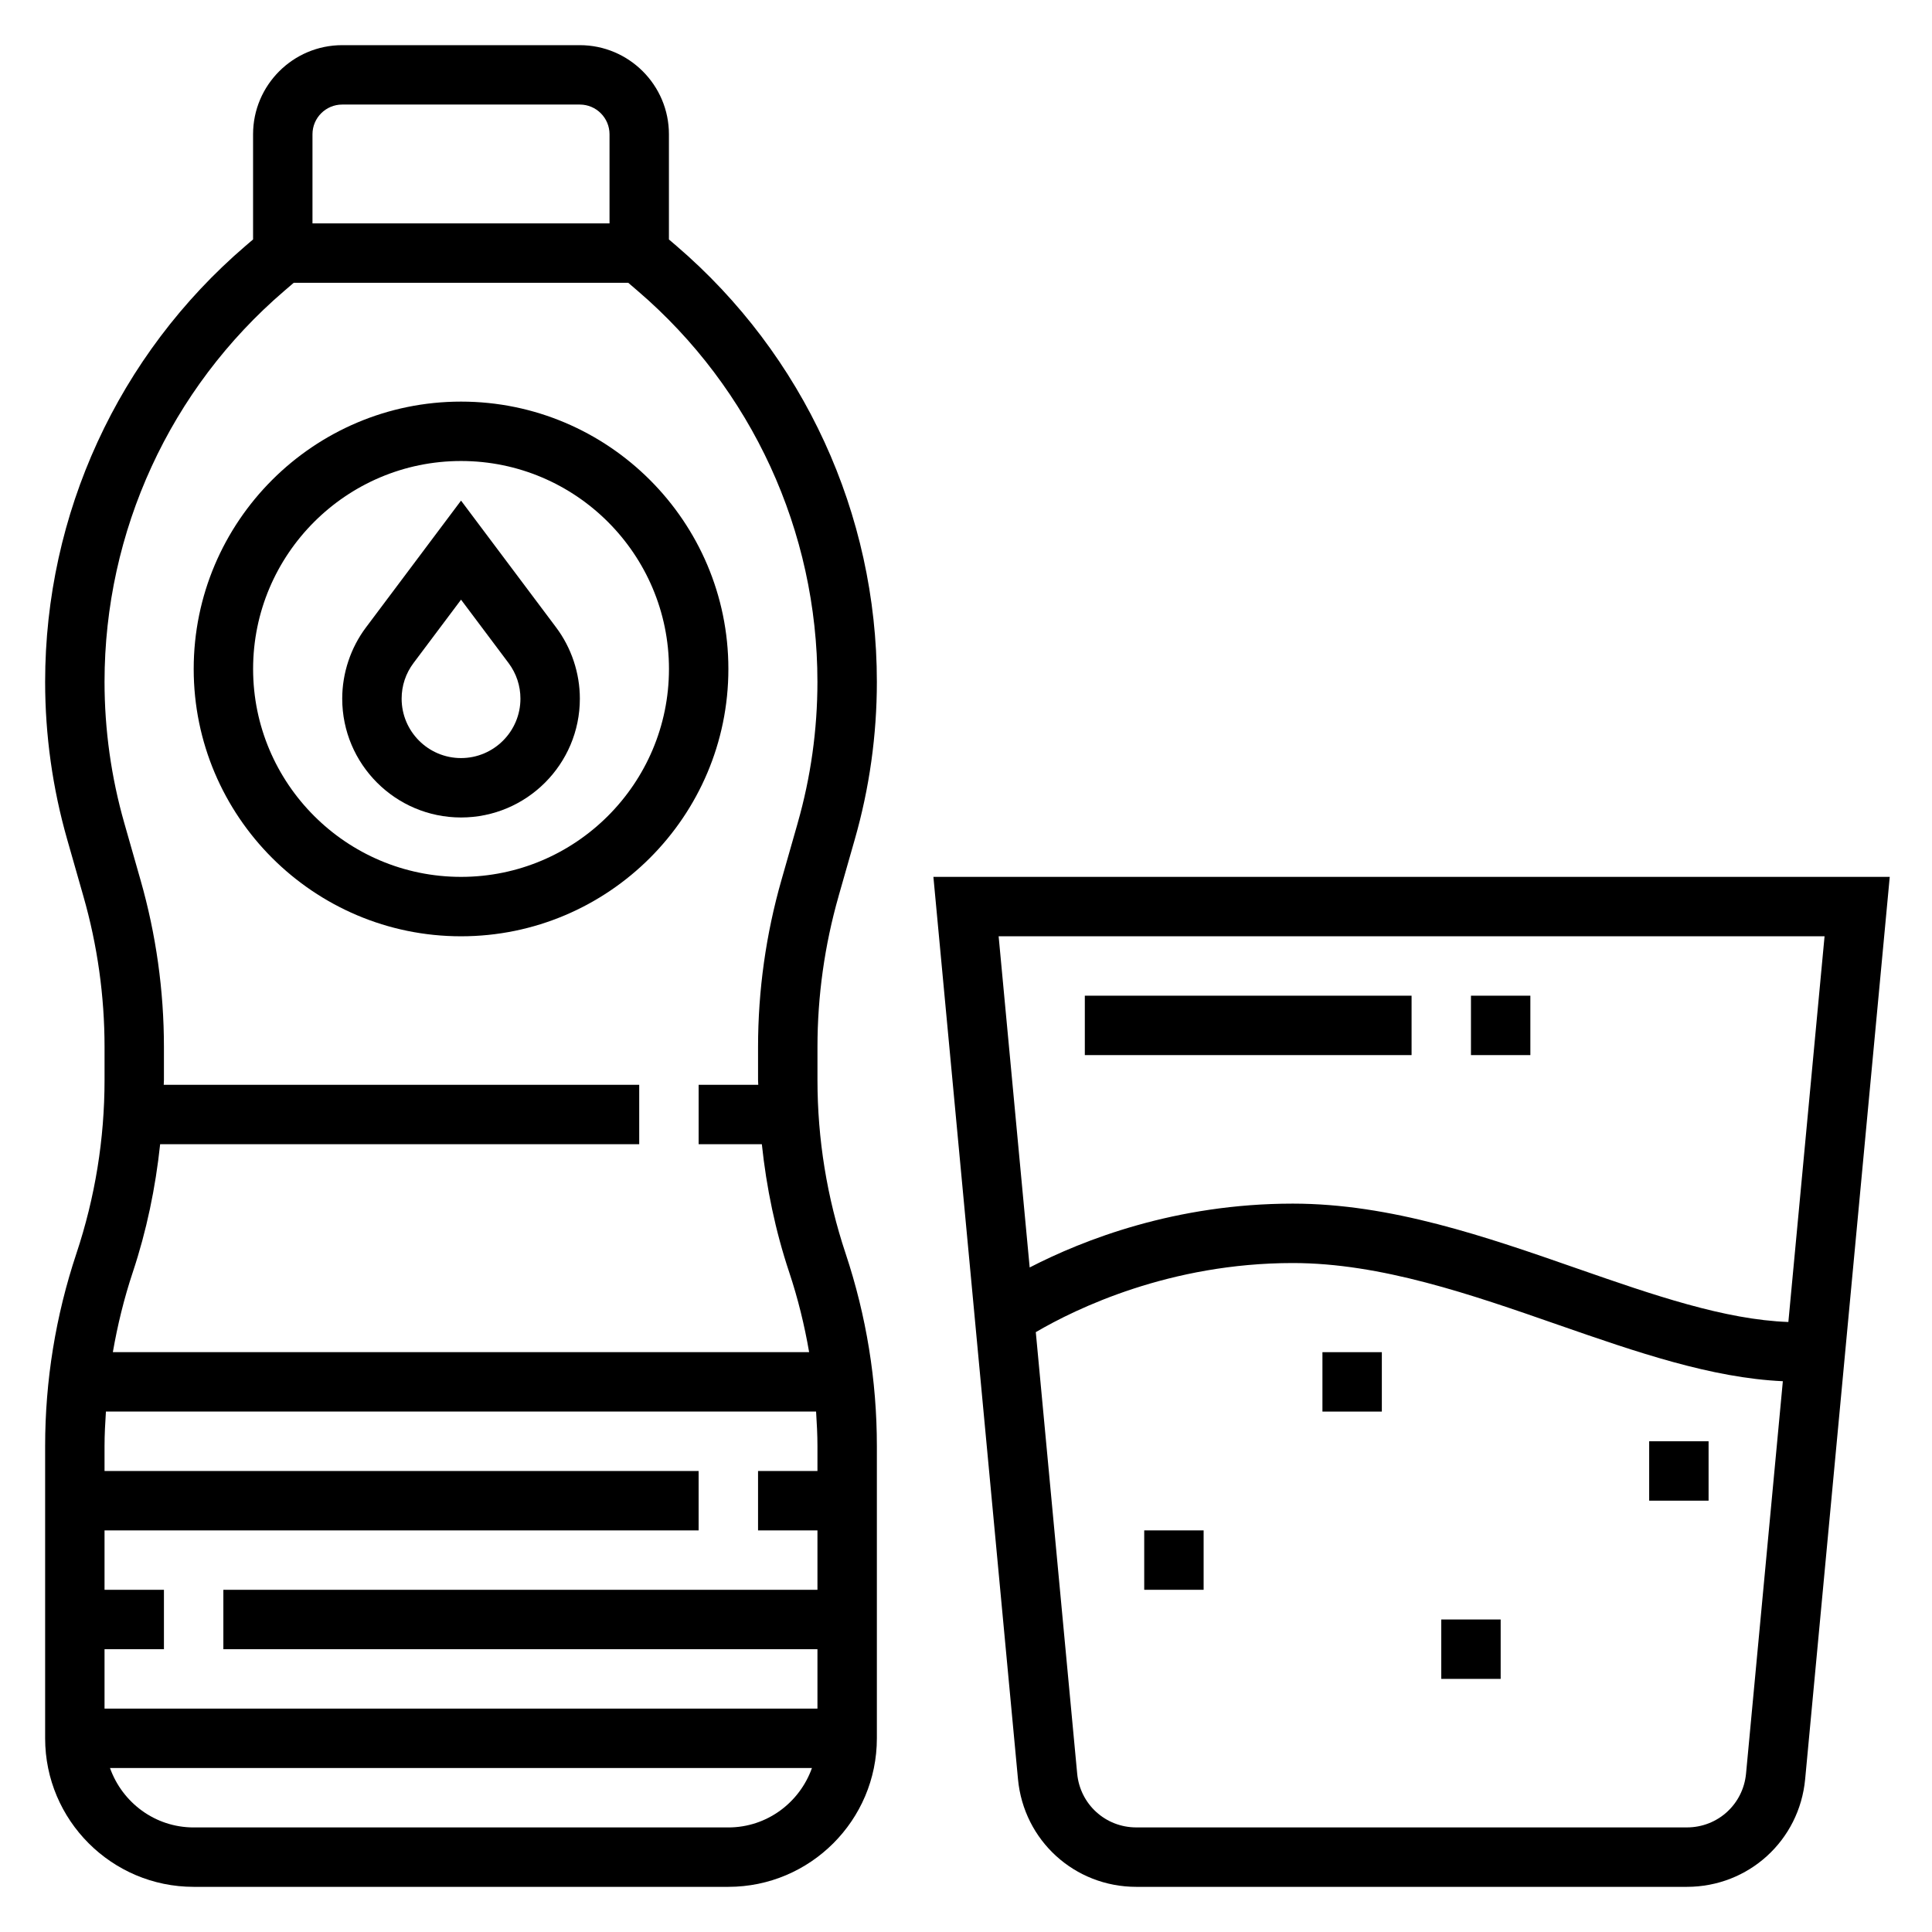
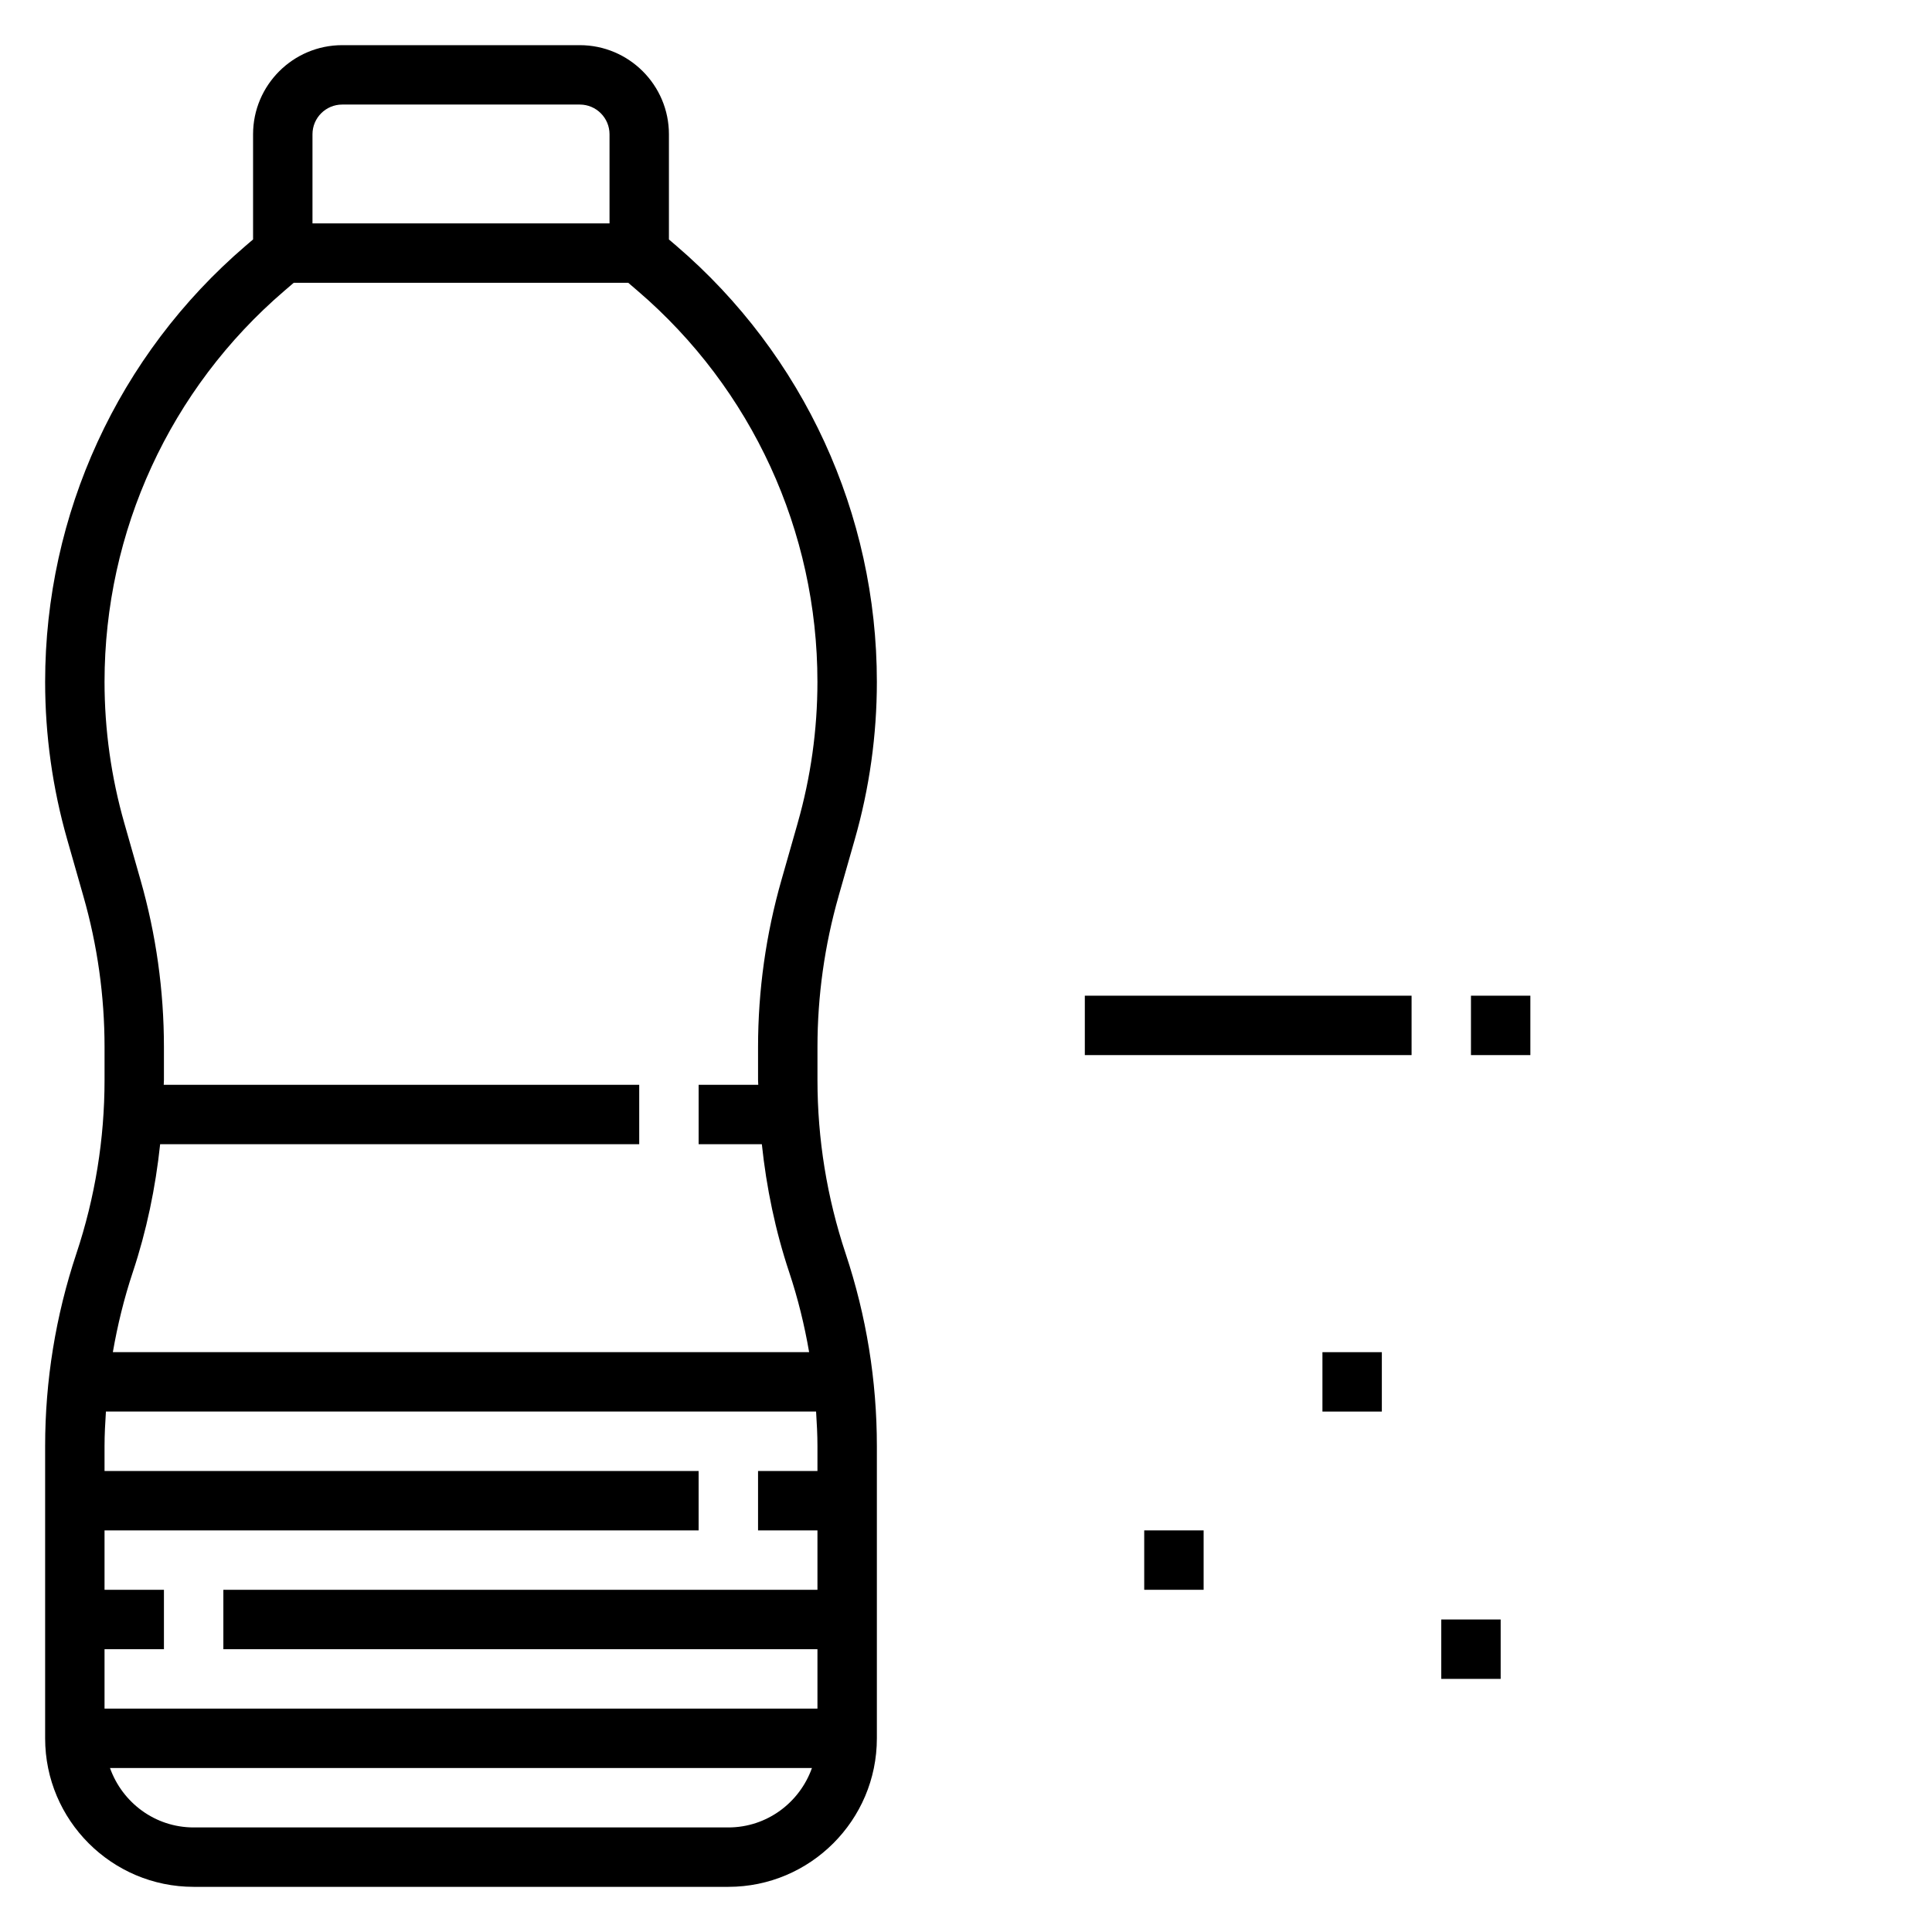
<svg xmlns="http://www.w3.org/2000/svg" fill="#000000" width="800px" height="800px" version="1.1" viewBox="144 144 512 512">
  <g>
-     <path d="m391.36 376.38 22.418 239.11c1.52 16.27 14.996 28.543 31.348 28.543h145.91c16.352 0 29.828-12.273 31.348-28.543l22.418-239.11zm215.36 237.63c-0.766 8.141-7.504 14.273-15.676 14.273h-145.91c-8.172 0-14.91-6.133-15.672-14.273l-10.965-116.98c10.766-6.301 35.578-18.312 68.105-18.312 23.355 0 47.246 8.328 70.359 16.383 20.844 7.258 40.59 14.066 59.512 14.934zm11.215-119.67c-16.848-0.598-35.777-7.141-55.797-14.113-24.34-8.488-49.512-17.254-75.539-17.254-31.023 0-55.488 9.574-69.723 16.918l-8.227-87.77h218.88z" />
    <path d="m366.23 381.5 4.281-15.004c3.898-13.598 5.867-27.672 5.867-41.809 0-44.484-19.375-86.609-53.145-115.55l-1.961-1.676v-27.875c0-13.02-10.598-23.617-23.617-23.617h-62.977c-13.02 0-23.613 10.598-23.613 23.617v27.867l-1.961 1.676c-33.77 28.953-53.145 71.07-53.145 115.56 0 14.145 1.969 28.215 5.856 41.809l4.281 15.012c3.727 13.004 5.609 26.457 5.609 39.973v8.723c0 15.656-2.512 31.141-7.469 46.02-5.488 16.484-8.277 33.645-8.277 51.004v77.445c0 21.703 17.656 39.359 39.359 39.359h141.7c21.703 0 39.359-17.656 39.359-39.359v-77.445c0-17.359-2.785-34.52-8.273-51.004-4.957-14.871-7.469-30.355-7.469-46.012v-8.723c0-13.523 1.883-26.977 5.598-39.988zm-139.42-201.92c0-4.344 3.535-7.871 7.871-7.871h62.977c4.336 0 7.871 3.527 7.871 7.871v23.617h-78.719zm110.21 448.71h-141.7c-10.25 0-18.91-6.606-22.168-15.742h186.02c-3.25 9.137-11.906 15.742-22.156 15.742zm23.613-94.465h-15.742v15.742h15.742v15.742l-157.44 0.004v15.742h157.44v15.742l-188.93 0.004v-15.742h15.742v-15.742l-15.742-0.004v-15.742h157.44v-15.742l-157.44-0.004v-6.598c0-3.062 0.172-6.102 0.367-9.148h188.2c0.191 3.047 0.363 6.086 0.363 9.148zm-5.25-171.66-4.281 15.012c-4.125 14.422-6.211 29.324-6.211 44.305v8.723c0 0.426 0.047 0.852 0.055 1.273l-15.801 0.004v15.742h16.75c1.219 11.531 3.574 22.914 7.266 33.977 2.305 6.918 4.031 13.98 5.266 21.129h-184.52c1.242-7.141 2.961-14.199 5.266-21.129 3.684-11.055 6.039-22.438 7.266-33.969h126.96v-15.742h-126.01c0.008-0.426 0.055-0.852 0.055-1.277v-8.723c0-14.98-2.086-29.891-6.211-44.305l-4.281-15.02c-3.481-12.184-5.25-24.797-5.25-37.477 0-39.887 17.367-77.648 47.648-103.61l2.496-2.141h88.641l2.496 2.141c30.281 25.949 47.645 63.711 47.645 103.61 0 12.68-1.77 25.293-5.25 37.477z" />
-     <path d="m266.18 276.67-25.191 33.598c-4.062 5.406-6.297 12.121-6.297 18.883 0 17.367 14.121 31.488 31.488 31.488 17.367 0 31.488-14.121 31.488-31.488 0-6.762-2.234-13.477-6.297-18.887zm0 68.227c-8.684 0-15.742-7.062-15.742-15.742 0-3.434 1.086-6.699 3.148-9.445l12.594-16.793 12.594 16.793c2.062 2.754 3.148 6.023 3.148 9.445 0 8.68-7.062 15.742-15.742 15.742z" />
    <path d="m431.49 407.87h86.594v15.742h-86.594z" />
    <path d="m533.82 407.87h15.742v15.742h-15.742z" />
-     <path d="m581.05 525.95h15.742v15.742h-15.742z" />
    <path d="m494.46 502.34h15.742v15.742h-15.742z" />
    <path d="m447.23 549.57h15.742v15.742h-15.742z" />
    <path d="m525.95 573.18h15.742v15.742h-15.742z" />
-     <path d="m266.18 250.43c-39.062 0-70.848 31.781-70.848 70.848 0 39.07 31.789 70.848 70.848 70.848 39.062 0 70.848-31.781 70.848-70.848s-31.789-70.848-70.848-70.848zm0 125.95c-30.387 0-55.105-24.727-55.105-55.105s24.719-55.105 55.105-55.105 55.105 24.727 55.105 55.105c-0.004 30.379-24.723 55.105-55.105 55.105z" />
  </g>
</svg>